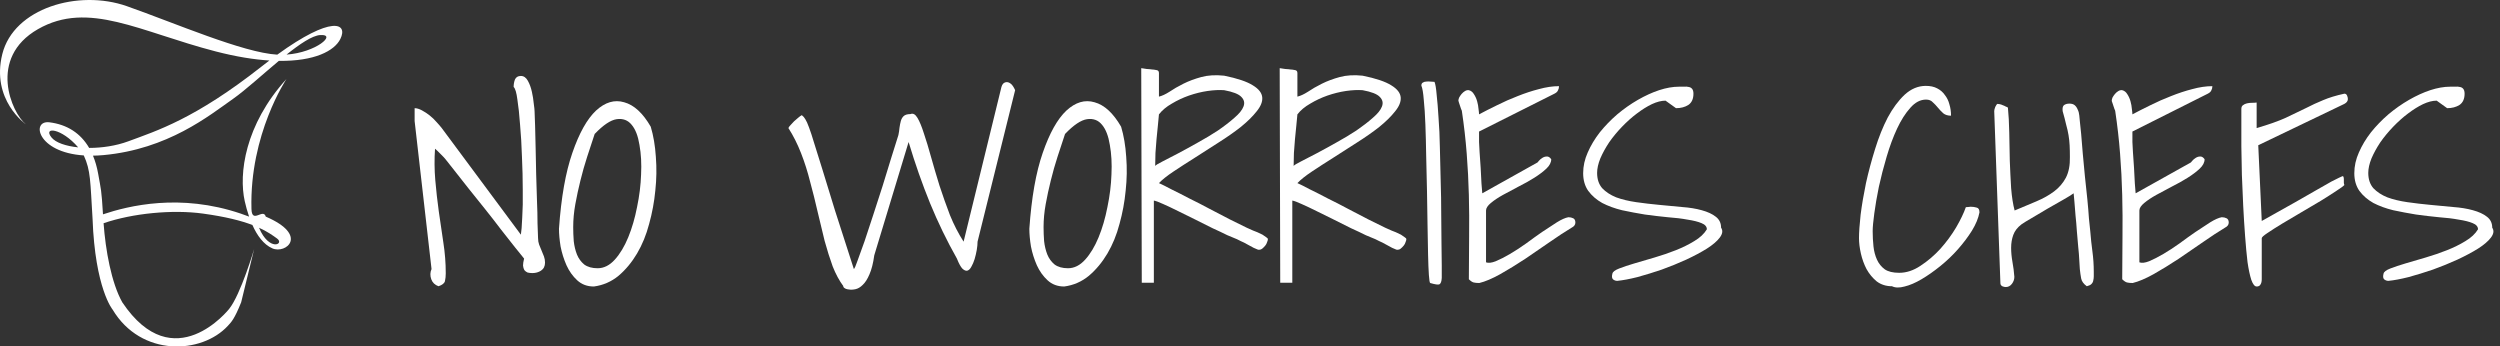
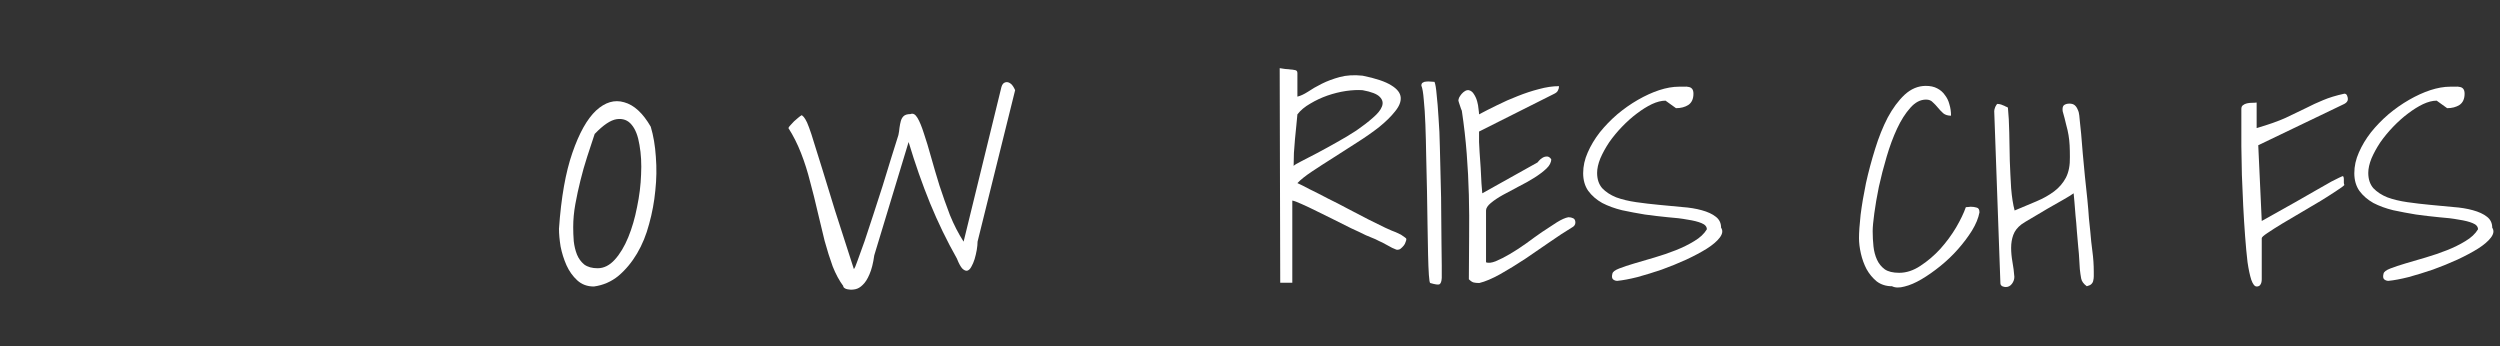
<svg xmlns="http://www.w3.org/2000/svg" width="368" height="51" viewBox="0 0 368 51" fill="none">
  <rect x="0" y="0" width="368" height="51" fill="#333333" stroke="none" />
-   <path d="M61.033 17.821V15.924C61.349 15.924 61.705 16.029 62.1 16.24C62.495 16.451 62.876 16.701 63.245 16.991C63.614 17.281 63.956 17.61 64.272 17.979C64.588 18.322 64.838 18.612 65.022 18.849L76.674 34.544C76.753 34.095 76.819 33.265 76.871 32.053C76.95 30.841 76.977 29.47 76.95 27.942C76.95 26.387 76.911 24.766 76.832 23.079C76.779 21.392 76.687 19.824 76.555 18.375C76.45 16.899 76.318 15.66 76.16 14.659C76.029 13.631 75.844 13.011 75.608 12.8C75.608 12.405 75.673 12.036 75.805 11.694C75.963 11.351 76.253 11.18 76.674 11.18C77.095 11.18 77.438 11.417 77.701 11.891C77.964 12.366 78.162 12.906 78.293 13.512C78.425 14.092 78.517 14.672 78.57 15.252C78.649 15.805 78.688 16.174 78.688 16.358C78.715 16.833 78.741 17.558 78.767 18.533C78.794 19.482 78.82 20.575 78.846 21.814C78.873 23.026 78.899 24.318 78.925 25.688C78.978 27.059 79.017 28.35 79.044 29.562C79.096 30.775 79.123 31.882 79.123 32.883C79.149 33.858 79.175 34.583 79.202 35.057C79.202 35.4 79.254 35.716 79.36 36.006C79.491 36.296 79.61 36.586 79.715 36.876C79.847 37.166 79.965 37.456 80.071 37.746C80.176 38.035 80.229 38.339 80.229 38.655C80.229 39.182 80.031 39.577 79.636 39.841C79.267 40.078 78.846 40.197 78.372 40.197C78.109 40.197 77.872 40.17 77.661 40.118C77.477 40.038 77.319 39.92 77.187 39.762C77.082 39.577 77.016 39.353 76.99 39.09C76.99 38.826 77.043 38.484 77.148 38.062C76.858 37.719 76.411 37.166 75.805 36.401C75.199 35.611 74.515 34.741 73.751 33.792C73.014 32.817 72.224 31.802 71.381 30.748C70.539 29.694 69.736 28.693 68.972 27.744C68.208 26.769 67.524 25.899 66.918 25.135L65.575 23.435C65.523 23.356 65.43 23.25 65.299 23.119L64.351 22.17C64.219 22.038 64.114 21.946 64.035 21.893C63.93 23.422 63.943 24.963 64.074 26.518C64.206 28.047 64.377 29.576 64.588 31.104C64.825 32.633 65.049 34.161 65.259 35.69C65.496 37.192 65.615 38.708 65.615 40.236C65.615 40.658 65.575 41.04 65.496 41.383C65.417 41.699 65.101 41.949 64.548 42.134C64.022 41.949 63.666 41.607 63.482 41.106C63.298 40.579 63.311 40.078 63.522 39.604L61.033 17.821Z" fill="white" />
  <path d="M82.282 33.674C82.598 29.088 83.257 25.359 84.257 22.486C85.258 19.587 86.416 17.518 87.733 16.279C89.076 15.041 90.458 14.632 91.88 15.054C93.328 15.449 94.632 16.648 95.79 18.651C96.185 19.969 96.435 21.445 96.541 23.079C96.672 24.713 96.646 26.373 96.462 28.06C96.304 29.721 96.001 31.355 95.553 32.962C95.132 34.57 94.54 36.019 93.776 37.311C93.012 38.602 92.104 39.696 91.051 40.592C89.998 41.462 88.786 41.989 87.417 42.173C86.443 42.173 85.626 41.87 84.968 41.264C84.31 40.658 83.783 39.92 83.388 39.05C82.993 38.154 82.704 37.232 82.519 36.283C82.361 35.308 82.282 34.438 82.282 33.674ZM84.376 33.437C84.376 34.095 84.402 34.781 84.455 35.492C84.534 36.204 84.692 36.863 84.929 37.469C85.166 38.049 85.521 38.536 85.995 38.932C86.495 39.301 87.154 39.485 87.97 39.485C88.891 39.485 89.734 39.063 90.498 38.22C91.261 37.377 91.92 36.283 92.473 34.939C93.025 33.595 93.46 32.106 93.776 30.472C94.118 28.838 94.316 27.243 94.368 25.688C94.447 24.107 94.368 22.657 94.131 21.34C93.921 20.022 93.539 19.034 92.986 18.375C92.433 17.689 91.696 17.413 90.774 17.544C89.879 17.676 88.799 18.401 87.535 19.719C87.167 20.799 86.798 21.919 86.43 23.079C86.061 24.212 85.732 25.372 85.442 26.558C85.153 27.718 84.902 28.877 84.692 30.037C84.481 31.196 84.376 32.33 84.376 33.437Z" fill="white" />
  <path d="M116.052 18.849C116.105 18.717 116.21 18.572 116.368 18.414C116.526 18.23 116.697 18.045 116.882 17.861C117.092 17.676 117.29 17.505 117.474 17.347C117.685 17.162 117.869 17.03 118.027 16.951C118.238 17.11 118.409 17.307 118.54 17.544C118.698 17.782 118.883 18.19 119.093 18.77C119.304 19.323 119.554 20.088 119.844 21.063C120.16 22.038 120.568 23.343 121.068 24.977C121.568 26.611 122.187 28.627 122.925 31.025C123.688 33.397 124.61 36.257 125.689 39.604C125.795 39.525 125.979 39.103 126.242 38.339C126.532 37.574 126.874 36.626 127.269 35.492C127.664 34.333 128.085 33.054 128.533 31.658C129.007 30.234 129.468 28.811 129.915 27.388C130.363 25.939 130.784 24.568 131.179 23.277C131.601 21.959 131.956 20.826 132.246 19.877C132.325 19.508 132.377 19.152 132.404 18.809C132.456 18.441 132.522 18.111 132.601 17.821C132.68 17.531 132.812 17.294 132.996 17.11C133.207 16.899 133.549 16.793 134.023 16.793C134.392 16.635 134.734 16.82 135.05 17.347C135.366 17.874 135.682 18.638 135.998 19.64C136.34 20.641 136.696 21.814 137.064 23.158C137.433 24.476 137.841 25.86 138.289 27.309C138.763 28.759 139.276 30.208 139.829 31.658C140.408 33.081 141.08 34.385 141.843 35.571L147.412 12.8C147.465 12.59 147.557 12.418 147.689 12.287C147.847 12.155 148.018 12.089 148.202 12.089C148.413 12.089 148.624 12.181 148.834 12.366C149.045 12.55 149.243 12.853 149.427 13.275L143.897 35.571C143.897 35.914 143.858 36.322 143.779 36.797C143.7 37.245 143.594 37.693 143.463 38.141C143.331 38.563 143.173 38.932 142.989 39.248C142.831 39.564 142.633 39.762 142.396 39.841C142.186 39.894 141.949 39.801 141.685 39.564C141.422 39.301 141.146 38.8 140.856 38.062C139.382 35.453 138.065 32.738 136.906 29.918C135.748 27.072 134.695 24.067 133.747 20.905L128.691 37.587C128.533 38.747 128.296 39.683 127.98 40.394C127.69 41.08 127.361 41.593 126.993 41.936C126.65 42.279 126.295 42.489 125.926 42.569C125.558 42.648 125.229 42.661 124.939 42.608C124.649 42.582 124.425 42.503 124.267 42.371C124.136 42.266 124.096 42.187 124.149 42.134C123.543 41.317 123.017 40.342 122.569 39.208C122.148 38.049 121.753 36.797 121.384 35.453C121.042 34.082 120.7 32.659 120.357 31.183C120.015 29.681 119.646 28.205 119.251 26.756C118.883 25.28 118.435 23.87 117.908 22.526C117.382 21.181 116.763 19.956 116.052 18.849Z" fill="white" />
-   <path d="M151.52 33.674C151.836 29.088 152.494 25.359 153.495 22.486C154.496 19.587 155.654 17.518 156.971 16.279C158.314 15.041 159.696 14.632 161.118 15.054C162.566 15.449 163.869 16.648 165.028 18.651C165.423 19.969 165.673 21.445 165.778 23.079C165.91 24.713 165.884 26.373 165.699 28.06C165.541 29.721 165.239 31.355 164.791 32.962C164.37 34.57 163.777 36.019 163.014 37.311C162.25 38.602 161.342 39.696 160.288 40.592C159.235 41.462 158.024 41.989 156.655 42.173C155.68 42.173 154.864 41.87 154.206 41.264C153.548 40.658 153.021 39.92 152.626 39.05C152.231 38.154 151.941 37.232 151.757 36.283C151.599 35.308 151.52 34.438 151.52 33.674ZM153.613 33.437C153.613 34.095 153.64 34.781 153.692 35.492C153.771 36.204 153.929 36.863 154.166 37.469C154.403 38.049 154.759 38.536 155.233 38.932C155.733 39.301 156.391 39.485 157.208 39.485C158.129 39.485 158.972 39.063 159.735 38.22C160.499 37.377 161.157 36.283 161.71 34.939C162.263 33.595 162.698 32.106 163.014 30.472C163.356 28.838 163.553 27.243 163.606 25.688C163.685 24.107 163.606 22.657 163.369 21.34C163.159 20.022 162.777 19.034 162.224 18.375C161.671 17.689 160.934 17.413 160.012 17.544C159.117 17.676 158.037 18.401 156.773 19.719C156.405 20.799 156.036 21.919 155.667 23.079C155.299 24.212 154.97 25.372 154.68 26.558C154.39 27.718 154.14 28.877 153.929 30.037C153.719 31.196 153.613 32.33 153.613 33.437Z" fill="white" />
-   <path d="M167.99 10.033C168.017 10.033 168.109 10.046 168.267 10.073C168.425 10.099 168.596 10.125 168.78 10.152C168.965 10.152 169.136 10.165 169.294 10.191C169.478 10.218 169.583 10.231 169.61 10.231C169.741 10.231 169.939 10.257 170.202 10.31C170.465 10.336 170.597 10.481 170.597 10.745V14.224C171.045 14.118 171.558 13.881 172.137 13.512C172.717 13.117 173.401 12.721 174.191 12.326C174.981 11.931 175.863 11.601 176.838 11.338C177.812 11.074 178.931 11.008 180.195 11.14C182.143 11.535 183.552 12.01 184.421 12.563C185.29 13.09 185.751 13.683 185.803 14.342C185.856 14.975 185.579 15.66 184.974 16.398C184.395 17.136 183.618 17.9 182.644 18.691C181.669 19.455 180.577 20.22 179.365 20.984C178.18 21.748 177.009 22.499 175.85 23.237C174.718 23.949 173.678 24.621 172.73 25.253C171.782 25.886 171.071 26.452 170.597 26.953C171.018 27.138 171.624 27.441 172.414 27.862C173.23 28.258 174.112 28.706 175.06 29.207C176.034 29.681 177.035 30.195 178.062 30.748C179.115 31.302 180.103 31.816 181.024 32.29C181.946 32.738 182.775 33.147 183.512 33.516C184.25 33.858 184.776 34.082 185.092 34.188C185.356 34.319 185.606 34.438 185.843 34.544C186.027 34.675 186.198 34.794 186.356 34.899C186.541 35.005 186.633 35.11 186.633 35.215C186.633 35.321 186.593 35.466 186.514 35.65C186.462 35.835 186.369 36.006 186.238 36.164C186.106 36.322 185.961 36.467 185.803 36.599C185.672 36.705 185.54 36.757 185.408 36.757C185.356 36.757 185.29 36.757 185.211 36.757C185.158 36.731 185.119 36.718 185.092 36.718C185.04 36.691 184.855 36.612 184.539 36.481C184.25 36.322 183.934 36.151 183.591 35.967C183.276 35.782 182.96 35.624 182.644 35.492C182.354 35.334 182.17 35.242 182.091 35.215C181.801 35.11 181.327 34.912 180.669 34.623C180.037 34.306 179.313 33.964 178.496 33.595C177.706 33.199 176.864 32.778 175.969 32.33C175.073 31.882 174.218 31.46 173.401 31.065C172.611 30.669 171.887 30.327 171.229 30.037C170.597 29.747 170.136 29.576 169.847 29.523V41.62H168.069L167.99 10.033ZM170.597 16.833C170.544 17.307 170.492 17.861 170.439 18.493C170.386 19.126 170.321 19.785 170.242 20.47C170.189 21.155 170.136 21.84 170.084 22.526C170.057 23.211 170.044 23.843 170.044 24.423C170.149 24.291 170.518 24.067 171.15 23.751C171.782 23.435 172.546 23.04 173.441 22.565C174.336 22.091 175.297 21.564 176.324 20.984C177.377 20.404 178.365 19.811 179.286 19.205C180.208 18.572 181.011 17.953 181.696 17.347C182.407 16.741 182.854 16.187 183.039 15.686C183.249 15.159 183.144 14.685 182.723 14.263C182.328 13.841 181.485 13.512 180.195 13.275C179.484 13.222 178.668 13.262 177.746 13.393C176.851 13.525 175.942 13.749 175.021 14.066C174.125 14.382 173.283 14.777 172.493 15.252C171.703 15.7 171.071 16.227 170.597 16.833Z" fill="white" />
  <path d="M188.371 10.033C188.397 10.033 188.489 10.046 188.647 10.073C188.805 10.099 188.976 10.125 189.161 10.152C189.345 10.152 189.516 10.165 189.674 10.191C189.858 10.218 189.964 10.231 189.99 10.231C190.122 10.231 190.319 10.257 190.582 10.31C190.846 10.336 190.977 10.481 190.977 10.745V14.224C191.425 14.118 191.938 13.881 192.518 13.512C193.097 13.117 193.782 12.721 194.572 12.326C195.361 11.931 196.244 11.601 197.218 11.338C198.192 11.074 199.311 11.008 200.575 11.14C202.524 11.535 203.932 12.01 204.801 12.563C205.67 13.09 206.131 13.683 206.184 14.342C206.236 14.975 205.96 15.66 205.354 16.398C204.775 17.136 203.998 17.9 203.024 18.691C202.05 19.455 200.957 20.22 199.746 20.984C198.561 21.748 197.389 22.499 196.23 23.237C195.098 23.949 194.058 24.621 193.11 25.253C192.162 25.886 191.451 26.452 190.977 26.953C191.399 27.138 192.004 27.441 192.794 27.862C193.61 28.258 194.493 28.706 195.44 29.207C196.415 29.681 197.415 30.195 198.442 30.748C199.495 31.302 200.483 31.816 201.404 32.29C202.326 32.738 203.156 33.147 203.893 33.516C204.63 33.858 205.157 34.082 205.473 34.188C205.736 34.319 205.986 34.438 206.223 34.544C206.407 34.675 206.579 34.794 206.737 34.899C206.921 35.005 207.013 35.11 207.013 35.215C207.013 35.321 206.974 35.466 206.895 35.65C206.842 35.835 206.75 36.006 206.618 36.164C206.486 36.322 206.342 36.467 206.184 36.599C206.052 36.705 205.92 36.757 205.789 36.757C205.736 36.757 205.67 36.757 205.591 36.757C205.538 36.731 205.499 36.718 205.473 36.718C205.42 36.691 205.236 36.612 204.92 36.481C204.63 36.322 204.314 36.151 203.972 35.967C203.656 35.782 203.34 35.624 203.024 35.492C202.734 35.334 202.55 35.242 202.471 35.215C202.181 35.11 201.707 34.912 201.049 34.623C200.417 34.306 199.693 33.964 198.877 33.595C198.087 33.199 197.244 32.778 196.349 32.33C195.454 31.882 194.598 31.46 193.782 31.065C192.992 30.669 192.268 30.327 191.609 30.037C190.977 29.747 190.517 29.576 190.227 29.523V41.62H188.45L188.371 10.033ZM190.977 16.833C190.925 17.307 190.872 17.861 190.819 18.493C190.767 19.126 190.701 19.785 190.622 20.47C190.569 21.155 190.517 21.84 190.464 22.526C190.438 23.211 190.424 23.843 190.424 24.423C190.53 24.291 190.898 24.067 191.53 23.751C192.162 23.435 192.926 23.04 193.821 22.565C194.716 22.091 195.677 21.564 196.704 20.984C197.758 20.404 198.745 19.811 199.667 19.205C200.588 18.572 201.391 17.953 202.076 17.347C202.787 16.741 203.235 16.187 203.419 15.686C203.629 15.159 203.524 14.685 203.103 14.263C202.708 13.841 201.865 13.512 200.575 13.275C199.864 13.222 199.048 13.262 198.126 13.393C197.231 13.525 196.323 13.749 195.401 14.066C194.506 14.382 193.663 14.777 192.873 15.252C192.083 15.7 191.451 16.227 190.977 16.833Z" fill="white" />
  <path d="M209.225 12.603C209.225 12.392 209.291 12.247 209.422 12.168C209.58 12.062 209.751 12.01 209.936 12.01C210.146 11.983 210.357 11.983 210.568 12.01C210.805 12.036 211.002 12.049 211.16 12.049C211.292 12.366 211.397 12.998 211.476 13.947C211.581 14.869 211.674 16.003 211.753 17.347C211.858 18.665 211.924 20.127 211.95 21.735C212.003 23.343 212.042 24.977 212.069 26.637C212.121 28.271 212.148 29.879 212.148 31.46C212.174 33.041 212.187 34.491 212.187 35.809C212.213 37.1 212.227 38.207 212.227 39.129V40.908C212.2 41.435 212.082 41.752 211.871 41.857C211.687 41.936 211.239 41.87 210.528 41.659C210.449 41.633 210.383 41.238 210.331 40.473C210.278 39.709 210.239 38.708 210.212 37.469C210.186 36.204 210.16 34.767 210.133 33.16C210.107 31.526 210.081 29.852 210.054 28.139C210.028 26.426 209.988 24.713 209.936 23C209.909 21.287 209.87 19.732 209.817 18.335C209.765 16.912 209.686 15.7 209.58 14.698C209.501 13.67 209.383 12.972 209.225 12.603Z" fill="white" />
  <path d="M216.216 41.106C216.216 38.971 216.229 36.876 216.255 34.82C216.282 32.764 216.268 30.722 216.216 28.693C216.163 26.663 216.058 24.634 215.9 22.605C215.742 20.549 215.505 18.467 215.189 16.358C215.189 16.306 215.149 16.2 215.07 16.042C215.018 15.884 214.965 15.726 214.912 15.568C214.86 15.383 214.807 15.225 214.754 15.093C214.702 14.962 214.675 14.869 214.675 14.817C214.675 14.685 214.715 14.527 214.794 14.342C214.899 14.158 215.018 13.986 215.149 13.828C215.307 13.644 215.478 13.499 215.663 13.393C215.847 13.288 216.031 13.248 216.216 13.275C216.532 13.354 216.782 13.552 216.966 13.868C217.177 14.184 217.335 14.54 217.44 14.935C217.545 15.304 217.611 15.673 217.638 16.042C217.69 16.411 217.717 16.675 217.717 16.833C218.507 16.411 219.389 15.963 220.363 15.489C221.363 14.988 222.377 14.54 223.404 14.145C224.457 13.723 225.497 13.38 226.524 13.117C227.578 12.827 228.565 12.682 229.487 12.682C229.487 12.919 229.434 13.13 229.329 13.314C229.25 13.499 229.079 13.657 228.815 13.789L217.717 19.363V20.905C217.743 21.195 217.769 21.695 217.796 22.407C217.848 23.119 217.901 23.883 217.954 24.7C218.006 25.491 218.046 26.255 218.072 26.993C218.125 27.704 218.164 28.192 218.191 28.455L226.327 23.909L226.524 23.672C226.656 23.514 226.827 23.369 227.038 23.237C227.249 23.105 227.459 23.04 227.67 23.04C227.907 23.013 228.131 23.145 228.341 23.435C228.341 23.909 228.104 24.37 227.63 24.818C227.156 25.267 226.564 25.715 225.853 26.163C225.142 26.611 224.365 27.045 223.523 27.467C222.706 27.889 221.943 28.297 221.232 28.693C220.521 29.088 219.928 29.483 219.454 29.879C218.981 30.274 218.744 30.643 218.744 30.985V38.615C219.086 38.747 219.56 38.694 220.165 38.457C220.797 38.194 221.495 37.838 222.259 37.39C223.022 36.942 223.812 36.428 224.629 35.848C225.445 35.242 226.235 34.675 226.998 34.148C227.788 33.621 228.512 33.147 229.171 32.725C229.855 32.303 230.421 32.053 230.869 31.974C231.132 31.974 231.369 32.027 231.58 32.132C231.791 32.237 231.896 32.448 231.896 32.764C231.896 33.081 231.712 33.331 231.343 33.516C230.421 34.069 229.355 34.767 228.144 35.611C226.959 36.428 225.748 37.258 224.51 38.101C223.273 38.918 222.048 39.669 220.837 40.355C219.652 41.014 218.625 41.449 217.756 41.659C217.414 41.659 217.137 41.633 216.927 41.58C216.716 41.528 216.479 41.369 216.216 41.106Z" fill="white" />
  <path d="M237.346 40.276C237.399 40.012 237.728 39.762 238.334 39.525C238.94 39.287 239.69 39.037 240.585 38.773C241.48 38.51 242.468 38.22 243.547 37.904C244.627 37.587 245.667 37.232 246.668 36.836C247.668 36.441 248.577 35.993 249.393 35.492C250.236 34.992 250.854 34.412 251.249 33.753C251.249 33.358 250.986 33.054 250.459 32.844C249.959 32.633 249.275 32.461 248.406 32.33C247.563 32.172 246.589 32.053 245.483 31.974C244.403 31.868 243.284 31.737 242.126 31.578C240.993 31.394 239.874 31.183 238.768 30.946C237.689 30.682 236.715 30.327 235.846 29.879C235.003 29.404 234.318 28.811 233.792 28.1C233.292 27.388 233.041 26.518 233.041 25.491C233.041 24.463 233.265 23.448 233.713 22.447C234.16 21.419 234.753 20.43 235.49 19.482C236.254 18.533 237.11 17.65 238.057 16.833C239.032 16.016 240.045 15.304 241.099 14.698C242.152 14.092 243.192 13.617 244.219 13.275C245.272 12.932 246.246 12.761 247.142 12.761C247.379 12.761 247.629 12.761 247.892 12.761C248.155 12.735 248.379 12.748 248.564 12.8C248.774 12.827 248.945 12.919 249.077 13.077C249.209 13.235 249.275 13.473 249.275 13.789C249.275 14.553 249.024 15.107 248.524 15.449C248.024 15.765 247.418 15.924 246.707 15.924L245.167 14.817C244.561 14.817 243.89 14.988 243.153 15.331C242.442 15.673 241.704 16.134 240.941 16.714C240.203 17.268 239.479 17.913 238.768 18.651C238.057 19.389 237.425 20.154 236.873 20.944C236.346 21.735 235.911 22.526 235.569 23.316C235.253 24.107 235.095 24.818 235.095 25.451C235.095 26.373 235.345 27.125 235.846 27.704C236.372 28.258 237.057 28.706 237.899 29.048C238.768 29.365 239.756 29.602 240.862 29.76C241.968 29.918 243.087 30.05 244.219 30.155C245.351 30.261 246.47 30.366 247.576 30.472C248.682 30.551 249.656 30.709 250.499 30.946C251.368 31.183 252.052 31.499 252.553 31.895C253.079 32.29 253.343 32.83 253.343 33.516C253.632 33.937 253.566 34.425 253.145 34.978C252.75 35.505 252.118 36.046 251.249 36.599C250.407 37.126 249.393 37.666 248.208 38.22C247.05 38.747 245.851 39.235 244.614 39.683C243.376 40.104 242.178 40.473 241.02 40.79C239.861 41.08 238.874 41.264 238.057 41.343C237.82 41.343 237.61 41.264 237.425 41.106C237.268 40.948 237.241 40.671 237.346 40.276Z" fill="white" />
  <path d="M273.644 35.057C273.644 34.214 273.723 33.068 273.881 31.618C274.065 30.169 274.329 28.614 274.671 26.953C275.04 25.293 275.487 23.619 276.014 21.933C276.54 20.22 277.159 18.678 277.87 17.307C278.607 15.937 279.437 14.817 280.358 13.947C281.306 13.077 282.346 12.642 283.479 12.642C284.137 12.642 284.69 12.761 285.138 12.998C285.611 13.235 285.993 13.565 286.283 13.986C286.599 14.382 286.823 14.843 286.954 15.37C287.112 15.871 287.191 16.424 287.191 17.03C286.717 17.03 286.336 16.912 286.046 16.675C285.756 16.411 285.493 16.134 285.256 15.845C285.019 15.555 284.769 15.291 284.506 15.054C284.269 14.79 283.939 14.659 283.518 14.659C282.676 14.659 281.899 15.067 281.188 15.884C280.477 16.675 279.832 17.689 279.253 18.928C278.673 20.167 278.16 21.55 277.712 23.079C277.265 24.581 276.883 26.057 276.567 27.507C276.277 28.93 276.053 30.234 275.895 31.42C275.737 32.58 275.658 33.45 275.658 34.029C275.658 34.794 275.698 35.545 275.777 36.283C275.856 36.995 276.027 37.64 276.29 38.22C276.554 38.8 276.935 39.274 277.436 39.643C277.936 39.986 278.647 40.157 279.568 40.157C280.622 40.157 281.662 39.815 282.689 39.129C283.742 38.444 284.716 37.614 285.611 36.639C286.507 35.637 287.284 34.583 287.942 33.476C288.6 32.343 289.074 31.355 289.364 30.511C289.416 30.485 289.535 30.472 289.719 30.472C289.903 30.445 290.022 30.432 290.075 30.432C290.391 30.432 290.68 30.472 290.944 30.551C291.233 30.603 291.378 30.841 291.378 31.262C291.22 32.106 290.851 33.002 290.272 33.95C289.693 34.873 289.008 35.782 288.218 36.678C287.428 37.574 286.559 38.404 285.611 39.169C284.664 39.933 283.742 40.579 282.847 41.106C281.951 41.633 281.122 41.989 280.358 42.173C279.595 42.384 278.976 42.371 278.502 42.134C277.633 42.134 276.883 41.897 276.251 41.422C275.645 40.921 275.145 40.315 274.75 39.604C274.381 38.892 274.105 38.128 273.92 37.311C273.736 36.494 273.644 35.743 273.644 35.057Z" fill="white" />
  <path d="M305.241 28.455C304.952 28.666 304.438 28.983 303.701 29.404C302.99 29.799 302.226 30.234 301.41 30.709C300.594 31.183 299.817 31.644 299.08 32.092C298.343 32.514 297.829 32.83 297.539 33.041C296.96 33.489 296.565 34.003 296.355 34.583C296.144 35.163 296.039 35.795 296.039 36.481C296.039 37.139 296.104 37.838 296.236 38.576C296.368 39.287 296.46 40.012 296.513 40.75C296.513 41.119 296.394 41.462 296.157 41.778C295.92 42.094 295.617 42.252 295.249 42.252C295.091 42.252 294.92 42.213 294.735 42.134C294.551 42.028 294.459 41.883 294.459 41.699L293.55 16.358C293.55 16.2 293.603 15.989 293.708 15.726C293.84 15.462 293.945 15.317 294.024 15.291C294.103 15.291 294.209 15.304 294.34 15.331C294.498 15.357 294.656 15.41 294.814 15.489C294.972 15.541 295.117 15.607 295.249 15.686C295.407 15.739 295.512 15.792 295.565 15.845C295.67 16.899 295.736 18.111 295.762 19.482C295.788 20.852 295.815 22.236 295.841 23.632C295.894 25.029 295.96 26.387 296.039 27.704C296.144 28.996 296.315 30.09 296.552 30.985C297.684 30.511 298.751 30.063 299.751 29.641C300.752 29.22 301.621 28.732 302.358 28.179C303.095 27.625 303.675 26.953 304.096 26.163C304.517 25.346 304.715 24.331 304.688 23.119C304.688 22.46 304.675 21.88 304.649 21.379C304.623 20.878 304.57 20.391 304.491 19.916C304.412 19.416 304.293 18.889 304.135 18.335C304.004 17.755 303.833 17.096 303.622 16.358C303.569 15.884 303.648 15.581 303.859 15.449C304.07 15.317 304.32 15.252 304.609 15.252C304.952 15.252 305.215 15.331 305.399 15.489C305.584 15.647 305.728 15.858 305.834 16.121C305.965 16.385 306.044 16.675 306.071 16.991C306.097 17.281 306.123 17.558 306.15 17.821C306.202 18.243 306.268 18.875 306.347 19.719C306.426 20.562 306.505 21.524 306.584 22.605C306.69 23.659 306.795 24.779 306.9 25.965C307.032 27.151 307.15 28.271 307.256 29.325C307.361 30.379 307.44 31.328 307.493 32.172C307.572 33.015 307.637 33.647 307.69 34.069C307.769 35.071 307.874 36.059 308.006 37.034C308.138 38.009 308.204 39.011 308.204 40.038V40.671C308.204 40.882 308.177 41.093 308.125 41.304C308.098 41.488 308.006 41.659 307.848 41.818C307.716 41.949 307.493 42.055 307.177 42.134C306.703 41.791 306.426 41.409 306.347 40.987C306.268 40.566 306.202 40.104 306.15 39.604C306.123 39.314 306.097 38.879 306.071 38.299C306.044 37.693 305.992 37.034 305.913 36.322C305.86 35.584 305.794 34.82 305.715 34.029C305.663 33.212 305.597 32.448 305.518 31.737C305.465 30.999 305.412 30.34 305.36 29.76C305.307 29.18 305.268 28.745 305.241 28.455Z" fill="white" />
-   <path d="M312.39 41.106C312.39 38.971 312.403 36.876 312.43 34.82C312.456 32.764 312.443 30.722 312.39 28.693C312.338 26.663 312.232 24.634 312.074 22.605C311.916 20.549 311.679 18.467 311.363 16.358C311.363 16.306 311.324 16.2 311.245 16.042C311.192 15.884 311.14 15.726 311.087 15.568C311.034 15.383 310.982 15.225 310.929 15.093C310.876 14.962 310.85 14.869 310.85 14.817C310.85 14.685 310.889 14.527 310.968 14.342C311.074 14.158 311.192 13.986 311.324 13.828C311.482 13.644 311.653 13.499 311.837 13.393C312.022 13.288 312.206 13.248 312.39 13.275C312.706 13.354 312.956 13.552 313.141 13.868C313.351 14.184 313.509 14.54 313.615 14.935C313.72 15.304 313.786 15.673 313.812 16.042C313.865 16.411 313.891 16.675 313.891 16.833C314.681 16.411 315.563 15.963 316.537 15.489C317.538 14.988 318.552 14.54 319.579 14.145C320.632 13.723 321.672 13.38 322.699 13.117C323.752 12.827 324.74 12.682 325.661 12.682C325.661 12.919 325.608 13.13 325.503 13.314C325.424 13.499 325.253 13.657 324.99 13.789L313.891 19.363V20.905C313.917 21.195 313.944 21.695 313.97 22.407C314.023 23.119 314.075 23.883 314.128 24.7C314.181 25.491 314.22 26.255 314.247 26.993C314.299 27.704 314.339 28.192 314.365 28.455L322.501 23.909L322.699 23.672C322.831 23.514 323.002 23.369 323.212 23.237C323.423 23.105 323.634 23.04 323.844 23.04C324.081 23.013 324.305 23.145 324.516 23.435C324.516 23.909 324.279 24.37 323.805 24.818C323.331 25.267 322.738 25.715 322.027 26.163C321.316 26.611 320.54 27.045 319.697 27.467C318.881 27.889 318.117 28.297 317.406 28.693C316.695 29.088 316.103 29.483 315.629 29.879C315.155 30.274 314.918 30.643 314.918 30.985V38.615C315.26 38.747 315.734 38.694 316.34 38.457C316.972 38.194 317.67 37.838 318.433 37.39C319.197 36.942 319.987 36.428 320.803 35.848C321.619 35.242 322.409 34.675 323.173 34.148C323.963 33.621 324.687 33.147 325.345 32.725C326.03 32.303 326.596 32.053 327.044 31.974C327.307 31.974 327.544 32.027 327.754 32.132C327.965 32.237 328.07 32.448 328.07 32.764C328.07 33.081 327.886 33.331 327.517 33.516C326.596 34.069 325.529 34.767 324.318 35.611C323.133 36.428 321.922 37.258 320.685 38.101C319.447 38.918 318.223 39.669 317.011 40.355C315.826 41.014 314.8 41.449 313.931 41.659C313.588 41.659 313.312 41.633 313.101 41.58C312.891 41.528 312.654 41.369 312.39 41.106Z" fill="white" />
-   <path d="M329.927 16.042C329.927 15.779 330.006 15.594 330.164 15.489C330.322 15.357 330.519 15.265 330.756 15.212C330.993 15.159 331.243 15.133 331.507 15.133C331.77 15.133 331.994 15.12 332.178 15.093V18.849C333.916 18.348 335.338 17.848 336.444 17.347C337.55 16.82 338.537 16.345 339.406 15.924C340.275 15.476 341.131 15.08 341.973 14.738C342.842 14.369 343.882 14.052 345.094 13.789C345.278 13.789 345.409 13.881 345.488 14.066C345.567 14.25 345.607 14.421 345.607 14.579C345.607 14.869 345.436 15.107 345.094 15.291L332.415 21.379L332.929 32.527C334.877 31.447 336.523 30.524 337.866 29.76C339.208 28.996 340.314 28.363 341.183 27.862C342.052 27.362 342.724 26.98 343.198 26.716C343.698 26.452 344.067 26.268 344.304 26.163L344.738 25.965C344.791 25.939 344.83 25.925 344.857 25.925C344.909 25.925 344.949 25.978 344.975 26.084C345.001 26.163 345.015 26.268 345.015 26.4V26.874C345.015 27.006 345.041 27.125 345.094 27.23C344.962 27.388 344.567 27.678 343.909 28.1C343.277 28.521 342.513 29.009 341.618 29.562C340.723 30.09 339.761 30.656 338.735 31.262C337.734 31.842 336.799 32.395 335.93 32.923C335.061 33.45 334.337 33.911 333.758 34.306C333.205 34.675 332.929 34.926 332.929 35.057V41.106C332.929 41.449 332.863 41.712 332.731 41.897C332.626 42.081 332.441 42.173 332.178 42.173C331.888 42.173 331.625 41.844 331.388 41.185C331.178 40.526 330.993 39.656 330.835 38.576C330.704 37.469 330.585 36.204 330.48 34.781C330.374 33.358 330.282 31.882 330.203 30.353C330.124 28.824 330.058 27.296 330.006 25.767C329.979 24.239 329.953 22.829 329.927 21.537C329.927 20.22 329.927 19.086 329.927 18.137V16.042Z" fill="white" />
+   <path d="M329.927 16.042C329.927 15.779 330.006 15.594 330.164 15.489C330.322 15.357 330.519 15.265 330.756 15.212C330.993 15.159 331.243 15.133 331.507 15.133C331.77 15.133 331.994 15.12 332.178 15.093V18.849C333.916 18.348 335.338 17.848 336.444 17.347C337.55 16.82 338.537 16.345 339.406 15.924C340.275 15.476 341.131 15.08 341.973 14.738C342.842 14.369 343.882 14.052 345.094 13.789C345.278 13.789 345.409 13.881 345.488 14.066C345.567 14.25 345.607 14.421 345.607 14.579C345.607 14.869 345.436 15.107 345.094 15.291L332.415 21.379L332.929 32.527C334.877 31.447 336.523 30.524 337.866 29.76C339.208 28.996 340.314 28.363 341.183 27.862C342.052 27.362 342.724 26.98 343.198 26.716C343.698 26.452 344.067 26.268 344.304 26.163L344.738 25.965C344.791 25.939 344.83 25.925 344.857 25.925C344.909 25.925 344.949 25.978 344.975 26.084C345.001 26.163 345.015 26.268 345.015 26.4V26.874C345.015 27.006 345.041 27.125 345.094 27.23C344.962 27.388 344.567 27.678 343.909 28.1C343.277 28.521 342.513 29.009 341.618 29.562C337.734 31.842 336.799 32.395 335.93 32.923C335.061 33.45 334.337 33.911 333.758 34.306C333.205 34.675 332.929 34.926 332.929 35.057V41.106C332.929 41.449 332.863 41.712 332.731 41.897C332.626 42.081 332.441 42.173 332.178 42.173C331.888 42.173 331.625 41.844 331.388 41.185C331.178 40.526 330.993 39.656 330.835 38.576C330.704 37.469 330.585 36.204 330.48 34.781C330.374 33.358 330.282 31.882 330.203 30.353C330.124 28.824 330.058 27.296 330.006 25.767C329.979 24.239 329.953 22.829 329.927 21.537C329.927 20.22 329.927 19.086 329.927 18.137V16.042Z" fill="white" />
  <path d="M350.86 40.276C350.913 40.012 351.242 39.762 351.847 39.525C352.453 39.287 353.204 39.037 354.099 38.773C354.994 38.51 355.981 38.22 357.061 37.904C358.141 37.587 359.181 37.232 360.181 36.836C361.182 36.441 362.09 35.993 362.907 35.492C363.749 34.992 364.368 34.412 364.763 33.753C364.763 33.358 364.5 33.054 363.973 32.844C363.473 32.633 362.788 32.461 361.919 32.33C361.077 32.172 360.102 32.053 358.996 31.974C357.917 31.868 356.798 31.737 355.639 31.578C354.507 31.394 353.388 31.183 352.282 30.946C351.202 30.682 350.228 30.327 349.359 29.879C348.517 29.404 347.832 28.811 347.305 28.1C346.805 27.388 346.555 26.518 346.555 25.491C346.555 24.463 346.779 23.448 347.226 22.447C347.674 21.419 348.266 20.43 349.004 19.482C349.767 18.533 350.623 17.65 351.571 16.833C352.545 16.016 353.559 15.304 354.612 14.698C355.665 14.092 356.706 13.617 357.732 13.275C358.786 12.932 359.76 12.761 360.655 12.761C360.892 12.761 361.142 12.761 361.406 12.761C361.669 12.735 361.893 12.748 362.077 12.8C362.288 12.827 362.459 12.919 362.591 13.077C362.722 13.235 362.788 13.473 362.788 13.789C362.788 14.553 362.538 15.107 362.038 15.449C361.537 15.765 360.932 15.924 360.221 15.924L358.68 14.817C358.075 14.817 357.403 14.988 356.666 15.331C355.955 15.673 355.218 16.134 354.454 16.714C353.717 17.268 352.993 17.913 352.282 18.651C351.571 19.389 350.939 20.154 350.386 20.944C349.859 21.735 349.425 22.526 349.083 23.316C348.767 24.107 348.609 24.818 348.609 25.451C348.609 26.373 348.859 27.125 349.359 27.704C349.886 28.258 350.57 28.706 351.413 29.048C352.282 29.365 353.269 29.602 354.375 29.76C355.481 29.918 356.6 30.05 357.732 30.155C358.865 30.261 359.984 30.366 361.09 30.472C362.196 30.551 363.17 30.709 364.012 30.946C364.881 31.183 365.566 31.499 366.066 31.895C366.593 32.29 366.856 32.83 366.856 33.516C367.146 33.937 367.08 34.425 366.659 34.978C366.264 35.505 365.632 36.046 364.763 36.599C363.92 37.126 362.907 37.666 361.722 38.22C360.563 38.747 359.365 39.235 358.127 39.683C356.89 40.104 355.692 40.473 354.533 40.79C353.375 41.08 352.387 41.264 351.571 41.343C351.334 41.343 351.123 41.264 350.939 41.106C350.781 40.948 350.755 40.671 350.86 40.276Z" fill="white" />
-   <path d="M40.814 8.045C35.8 7.764 25.737 3.393 18.677 0.909C11.54 -1.602 2.024 1.199 0.339 7.959C-1.347 14.721 3.807 18.294 3.807 18.294C1.726 16.652 -1.842 8.539 5.593 4.288C13.027 0.04 20.56 4.675 31.762 7.573C34.776 8.352 37.398 8.766 39.653 8.908C39.279 9.19 38.898 9.483 38.502 9.794C28.689 17.521 23.038 19.26 18.875 20.804C17.093 21.466 15.021 21.773 13.124 21.773C11.86 19.603 9.877 18.329 7.277 18.003C4.562 17.665 5.427 22.427 12.333 22.879C13.356 25.111 13.281 26.645 13.624 32.195L15.1 38.884L16.576 45.572C20.773 52.582 29.686 52.155 33.546 47.956C34.034 47.425 34.5 47 35.5 44.5L37.412 36.656C37.412 36.656 35.435 43.35 33.728 45.475C33.728 45.475 25.585 55.811 18 44.5C16.382 41.611 15.531 36.783 15.247 32.858C19.522 31.389 25.385 30.823 29.878 31.44C33.242 31.902 35.516 32.495 37.151 33.116C37.852 34.684 38.806 35.991 40.088 36.559C42.064 37.434 45.528 34.639 39.12 31.886C38.751 30.581 37.077 33.033 37.015 30.753C36.718 19.742 42.17 11.63 42.17 11.63C36.024 18.39 35.132 25.613 36.024 29.605C36.194 30.365 36.406 31.14 36.665 31.886C36.276 31.738 35.87 31.589 35.43 31.44C26.51 28.417 18.921 30.29 15.16 31.549C14.932 27.793 14.869 27.967 14.448 25.569C14.275 24.591 14.017 23.709 13.687 22.913C14.169 22.907 14.675 22.882 15.208 22.833C24.723 21.964 30.77 17.038 34.339 14.527C36.127 13.269 38.637 10.968 41.046 8.96C46.293 9.029 49.232 7.494 50.1 5.737C51.281 3.348 48.794 2.262 40.814 8.045ZM40.783 35.109C41.926 35.945 39.617 37.081 38.128 33.524C39.332 34.072 40.118 34.625 40.783 35.109ZM7.574 20.225C6.28 18.604 9.039 18.832 11.508 21.692C9.682 21.506 8.193 21.001 7.574 20.225ZM13.624 32.195L15.1 38.884L16.576 45.572C16.576 45.572 14 42.5 13.624 32.195ZM42.179 8.035C44.152 6.46 45.962 5.24 47.127 5.159C49.673 4.981 46.543 7.73 42.179 8.035Z" fill="white" />
</svg>